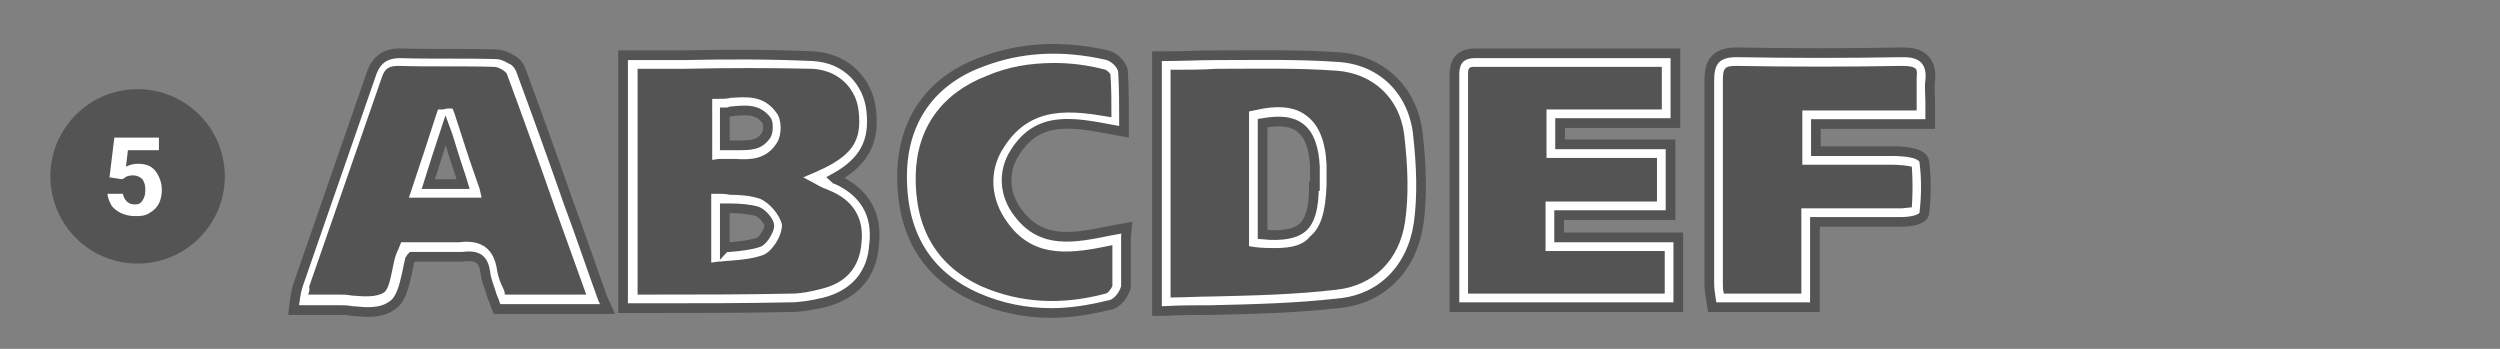
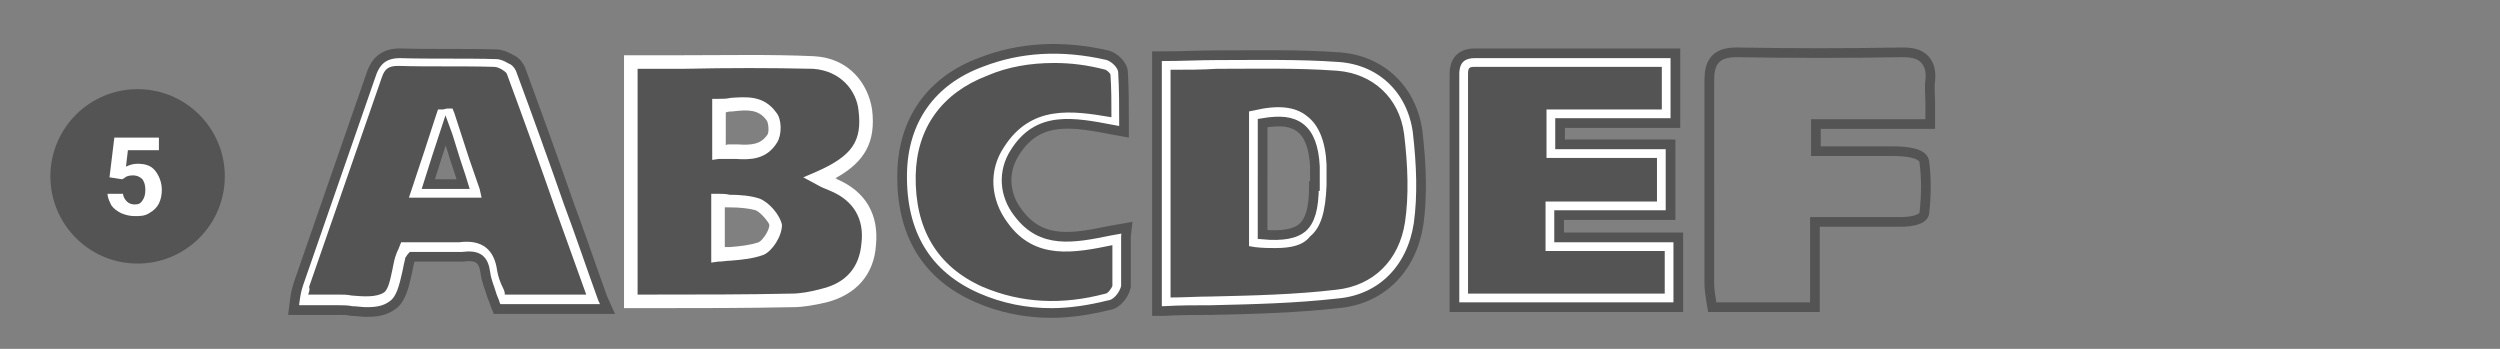
<svg xmlns="http://www.w3.org/2000/svg" version="1.1" id="图层_1" x="0px" y="0px" viewBox="0 0 258 36" style="enable-background:new 0 0 258 36;" xml:space="preserve">
  <rect x="0" y="0" width="258" height="36" fill="#808080" stroke="none" />
  <style type="text/css">
	.st0{fill:#545454;}
	.st1{enable-background:new    ;}
	.st2{fill:#FFFFFF;}
	.st3{fill:none;stroke:#545454;stroke-miterlimit:10;}
</style>
  <circle class="st0" cx="14.2" cy="18.2" r="9" />
  <g class="st1">
    <path class="st2" d="M11.3,18.3l0.5-4.1h4.6v1.3h-3.2l-0.2,1.7c0.4-0.2,0.8-0.3,1.2-0.3c0.8,0,1.4,0.2,1.8,0.7   c0.4,0.5,0.7,1.2,0.7,2c0,0.5-0.1,1-0.3,1.4c-0.2,0.4-0.5,0.7-1,1s-0.9,0.3-1.5,0.3c-0.5,0-0.9-0.1-1.4-0.3c-0.4-0.2-0.8-0.5-1-0.8   c-0.2-0.4-0.4-0.8-0.4-1.2h1.6c0,0.3,0.2,0.6,0.4,0.8c0.2,0.2,0.5,0.3,0.8,0.3c0.4,0,0.6-0.1,0.8-0.4s0.3-0.6,0.3-1.1   c0-0.5-0.1-0.8-0.3-1.1c-0.2-0.2-0.5-0.4-1-0.4c-0.4,0-0.7,0.1-0.9,0.3l-0.2,0.1L11.3,18.3z" />
  </g>
  <g>
    <g>
      <path class="st0" d="M145.6,13.7c-0.6-4.1-3.5-6.8-7.5-7.1c-5.9-0.4-11.9-0.1-18-0.1v24.9c6-0.2,12-0.1,17.9-0.8    c4.2-0.4,7.1-3.4,7.7-7.6C146.1,20,146,16.8,145.6,13.7z M136.3,19.2c-0.1,4.9-1.6,6.2-6.7,5.6V12.1c4.5-1,6.5,0.6,6.7,5V19.2z" />
      <path class="st2" d="M119.4,32.1V5.8h0.7c1.8,0,3.7,0,5.5-0.1c4.1-0.1,8.4-0.1,12.6,0.2c4.4,0.3,7.5,3.3,8.1,7.7l0,0    c0.4,3.4,0.5,6.6,0.1,9.5c-0.7,4.6-3.9,7.8-8.3,8.2c-4.3,0.5-8.8,0.6-13.1,0.7c-1.6,0-3.3,0.1-4.9,0.1L119.4,32.1z M120.8,7.2    v23.5c1.4,0,2.8-0.1,4.2-0.1c4.3-0.1,8.7-0.2,12.9-0.7c3.8-0.4,6.5-3,7.1-7c0.4-2.7,0.3-5.8-0.1-9.1c-0.5-3.7-3.2-6.2-6.9-6.5    c-4.1-0.3-8.1-0.2-12.4-0.2C124,7.2,122.4,7.2,120.8,7.2z M131.6,25.6c-0.6,0-1.3,0-2.1-0.1l-0.6-0.1V11.5l0.5-0.1    c2.5-0.6,4.3-0.4,5.5,0.6c1.2,0.9,1.9,2.6,2,5l0,2.1c-0.1,2.8-0.6,4.4-1.7,5.3C134.5,25.3,133.3,25.6,131.6,25.6z M130.3,24.2    c2.1,0.2,3.4,0,4.1-0.7c0.8-0.7,1.2-2,1.2-4.3v-2.1c-0.1-2-0.6-3.3-1.5-4c-0.8-0.6-2.1-0.8-3.9-0.5V24.2z" />
    </g>
    <g>
      <path class="st0" d="M86,19.1c-0.5-0.2-0.9-0.4-1.5-0.7c3.9-1.7,5.1-3.6,4.7-7c-0.3-2.5-2.2-4.7-5.3-4.9    c-6.2-0.3-12.4-0.1-18.8-0.1v24.7h2.3c4.8,0,9.5,0,14.3-0.1c1.1,0,2.2-0.2,3.3-0.5c2.8-0.7,4.4-2.6,4.6-5.3    C89.9,22.4,88.7,20.3,86,19.1z M74.2,10.9c2,0,4-0.8,5.4,1.1c0.4,0.5,0.4,1.8,0.1,2.3c-1.3,2.1-3.5,1.1-5.5,1.4V10.9z M78.6,25.6    c-1.3,0.5-2.8,0.5-4.5,0.7v-5.6c1.5,0.1,3,0,4.2,0.4c0.8,0.3,1.7,1.4,1.8,2.1C80.1,24,79.3,25.3,78.6,25.6z" />
      <path class="st2" d="M67.4,31.8h-3V5.7h0.7c1.8,0,3.7,0,5.5,0c4.6,0,8.9-0.1,13.4,0.1c3.7,0.2,5.6,2.9,6,5.5    c0.4,3.3-0.7,5.4-3.8,7.1c0.1,0,0.1,0,0.2,0.1l0,0c3,1.3,4.3,3.7,4,6.8c-0.2,3-2,5.1-5.1,5.9c-1.3,0.3-2.4,0.5-3.5,0.5    C76.9,31.8,72.3,31.8,67.4,31.8z M65.8,30.4h1.6c4.9,0,9.5,0,14.3-0.1c0.9,0,2-0.2,3.1-0.5c2.5-0.6,3.9-2.2,4.1-4.7    c0.3-2.5-0.8-4.4-3.2-5.4c-0.5-0.2-1-0.4-1.5-0.7l-1.3-0.7l1.4-0.6c3.6-1.6,4.7-3.1,4.3-6.3c-0.2-2-1.8-4.1-4.7-4.3    C79.5,7,75.2,7,70.6,7.1c-1.6,0-3.2,0-4.8,0V30.4z M73.4,27.1V20l0.7,0c0.4,0,0.8,0,1.2,0.1c1.1,0,2.2,0.1,3.1,0.4    c1,0.4,2.1,1.7,2.3,2.7c0,1.2-1,2.7-1.9,3.1l0,0c-1.1,0.4-2.2,0.5-3.4,0.6c-0.4,0-0.8,0.1-1.3,0.1L73.4,27.1z M74.8,21.4v4.1    c0.2,0,0.4,0,0.5,0c1.2-0.1,2.1-0.2,3-0.5c0.4-0.2,1.1-1.2,1.1-1.8c-0.1-0.3-0.8-1.2-1.4-1.5c-0.7-0.2-1.7-0.3-2.7-0.3    C75.2,21.4,75,21.4,74.8,21.4z M73.5,16.5v-6.3l0.7,0c0.4,0,0.8,0,1.2-0.1c1.6-0.1,3.4-0.3,4.7,1.5c0.6,0.7,0.6,2.3,0.1,3.1    c-1.1,1.8-2.8,1.8-4.3,1.7c-0.6,0-1.1,0-1.7,0L73.5,16.5z M75.2,14.9c0.3,0,0.6,0,0.9,0c1.5,0.1,2.4,0,3.1-1    c0.2-0.3,0.1-1.3-0.1-1.5c-0.8-1.1-1.9-1.1-3.5-0.9c-0.2,0-0.4,0-0.7,0.1V15C75,14.9,75.1,14.9,75.2,14.9z" />
    </g>
    <g>
      <path class="st0" d="M53.1,7.3c-0.2-0.5-1.2-1.1-1.9-1.1c-3.3-0.1-6.6,0-9.9-0.1c-1.4,0-2,0.5-2.4,1.7l-7.5,21.6    c-0.2,0.5-0.3,1-0.4,1.7h3.9c1.7,0,3.8,0.5,5.1-0.4c1-0.7,1.1-2.9,1.6-4.4c0.1-0.2,0.2-0.4,0.3-0.7c1.8,0,3.7,0.1,5.6,0    c1.8-0.2,2.9,0.3,3.2,2.3c0.2,1.1,0.7,2.1,1,3.1h9.9C58.7,23,56,15.1,53.1,7.3z M43.2,19.7c0.9-2.7,1.7-5.2,2.5-7.7    c0.2,0,0.3-0.1,0.5-0.1c0.8,2.5,1.7,5,2.6,7.8H43.2z" />
      <path class="st2" d="M37.7,31.9c-0.5,0-1,0-1.5-0.1c-0.5,0-0.9-0.1-1.3-0.1h-4.7l0.1-0.8c0.1-0.7,0.2-1.3,0.4-1.9l7.5-21.6    c0.5-1.5,1.4-2.2,3.1-2.2c3.3,0.1,6.6,0,9.9,0.1h0c1,0,2.2,0.8,2.5,1.5l0,0c1.7,4.6,3.4,9.3,5,13.9c1.2,3.3,2.3,6.5,3.5,9.8    l0.3,0.9H51.2L51,31.2c-0.1-0.4-0.2-0.7-0.4-1.1c-0.2-0.7-0.5-1.3-0.6-2.1c-0.2-1.5-0.8-1.9-2.4-1.7c-1.3,0.1-2.6,0-3.9,0    c-0.4,0-0.9,0-1.3,0c-0.1,0.1-0.1,0.2-0.2,0.3c-0.1,0.3-0.2,0.8-0.3,1.4c-0.3,1.3-0.6,2.6-1.5,3.3C39.6,31.8,38.7,31.9,37.7,31.9z     M31.8,30.4h3.1c0.5,0,0.9,0,1.4,0.1c1.2,0.1,2.5,0.2,3.3-0.3c0.5-0.3,0.7-1.5,0.9-2.4c0.1-0.5,0.2-1.1,0.4-1.6    c0.1-0.3,0.2-0.4,0.3-0.7l0.2-0.5h0.5c0.6,0,1.2,0,1.8,0c1.2,0,2.5,0,3.7,0c2.3-0.3,3.6,0.7,3.9,2.9c0.1,0.6,0.3,1.2,0.6,1.8    c0.1,0.2,0.2,0.4,0.2,0.7h8.4c-1.1-3-2.1-5.9-3.2-8.9c-1.6-4.6-3.3-9.3-5-13.9c-0.1-0.2-0.8-0.7-1.3-0.7c-3.3-0.1-6.6,0-9.9-0.1    c-1,0-1.4,0.3-1.7,1.2l-7.5,21.6C32,29.9,31.9,30.1,31.8,30.4z M49.7,20.4h-7.5l0.3-0.9c0.9-2.7,1.7-5.1,2.5-7.6l0.2-0.6h0.5    c0.1,0,0.3-0.1,0.5-0.1h0.5l0.2,0.5c0.4,1.2,0.8,2.5,1.2,3.7c0.4,1.3,0.9,2.6,1.4,4.1L49.7,20.4z M44.2,19h3.7    c-0.4-1.1-0.7-2.1-1.1-3.1c-0.3-0.8-0.6-1.6-0.8-2.4C45.4,15.2,44.8,17.1,44.2,19z" />
    </g>
    <g>
      <path class="st0" d="M172.5,25.2V31h-21.7V7.7c0-1,0.3-1.5,1.4-1.5h20V12h-11.9v3.6h11.4v5.9h-11.5v3.7H172.5z" />
      <path class="st2" d="M173.2,31.7h-23.1v-24c0-0.5,0-2.2,2.1-2.2h20.7v7.2H161v2.2h11.4v7.3h-11.5v2.3h12.3V31.7z M151.5,30.3h20.3    v-4.4h-12.3v-5.1H171v-4.5h-11.4v-5h11.9V6.9h-19.3c-0.6,0-0.7,0.1-0.7,0.8V30.3z" />
    </g>
    <g>
-       <path class="st0" d="M198.5,8.2c-0.1,1.2,0,2.4,0,3.9h-11.8v4.2h8.6c0.9,0,2.6,0.2,2.6,0.5c0.2,1.6,0.2,3.3,0,5    c0,0.2-1.1,0.4-1.7,0.4h-9.6V31h-9.3c-0.1-0.6-0.2-1.2-0.2-1.8V8.3c0-1.6,0.4-2.2,2.1-2.2c5.7,0.1,11.4,0.1,17.1,0    C197.9,6.1,198.7,6.5,198.5,8.2z" />
-       <path class="st2" d="M187.3,31.7h-10.6l-0.1-0.6c-0.1-0.6-0.2-1.3-0.2-1.9V8.3c0-1.7,0.5-2.9,2.8-2.9c5.7,0.1,11.4,0.1,17.1,0h0    c0.9,0,1.8,0.1,2.4,0.8c0.4,0.5,0.6,1.2,0.5,2.1c-0.1,0.7,0,1.5,0,2.3c0,0.5,0,1,0,1.5v0.7h-11.8v2.8h7.9c1.5,0,3.3,0.2,3.3,1.2    c0.2,1.6,0.2,3.3,0,5.1c0,0.9-1.8,1-2.4,1h-8.9V31.7z M177.9,30.3h8v-8.8h10.3c0.3,0,0.8-0.1,1.1-0.1c0.1-1.5,0.1-2.8,0-4.2    c-0.4-0.1-1.3-0.2-2-0.2H186v-5.6h11.8c0-0.3,0-0.5,0-0.8c0-0.9,0-1.7,0-2.5l0,0c0-0.4,0.1-0.8-0.1-1c-0.2-0.2-0.6-0.3-1.4-0.3    c-5.7,0.1-11.4,0.1-17.1,0c-1.2,0-1.4,0.2-1.4,1.5v20.9C177.8,29.6,177.8,29.9,177.9,30.3z M197.2,21.7c0,0,0,0.1,0,0.1    C197.2,21.8,197.2,21.7,197.2,21.7z M197.2,16.9C197.2,16.9,197.2,16.9,197.2,16.9C197.2,16.9,197.2,16.9,197.2,16.9z" />
-     </g>
+       </g>
    <g>
      <path class="st0" d="M115.6,24.3c-0.1,1.8,0,3.5-0.1,5.2c-0.1,0.5-0.7,1.2-1.2,1.3c-4.5,1.2-8.9,1.1-13.2-0.7    c-5-2.2-7.4-6.3-7.3-12.1c0.1-5.1,2.8-9,7.8-10.9c4.1-1.6,8.4-1.6,12.6-0.7c0.5,0.1,1.1,0.7,1.1,1.1c0.1,1.7,0.1,3.5,0.1,5.3    c-4.3-0.8-8.5-1.7-11.2,2.6c-1.4,2.2-1.2,4.9,0.4,7C107.4,26.2,111.4,25.1,115.6,24.3z" />
      <path class="st2" d="M108.5,32.3c-2.6,0-5.2-0.5-7.7-1.6c-5.2-2.3-7.8-6.6-7.7-12.7c0.1-5.5,3-9.6,8.2-11.5    c3.9-1.5,8.2-1.8,13-0.7c0.7,0.1,1.6,1,1.6,1.8c0.1,1.7,0.1,3.5,0.1,5.3v0.8l-1.1-0.2c-4.2-0.8-7.8-1.5-10.2,2.3    c-1.2,1.9-1.1,4.3,0.4,6.2c2.4,3.2,5.7,2.6,9.5,1.8l1.7-0.3l0,0.9c0,0.9,0,1.8,0,2.6c0,0.9,0,1.7-0.1,2.6    c-0.2,0.8-0.9,1.8-1.8,1.9C112.4,32,110.4,32.3,108.5,32.3z M108.8,6.5c-2.5,0-4.8,0.4-6.9,1.3c-4.7,1.8-7.3,5.4-7.4,10.3    c-0.1,5.5,2.2,9.4,6.9,11.5c4,1.7,8.2,1.9,12.7,0.7c0.2,0,0.6-0.5,0.7-0.8c0-0.7,0-1.6,0-2.4c0-0.6,0-1.2,0-1.8    c-3.9,0.8-8,1.6-10.8-2.3c-1.8-2.4-2-5.4-0.4-7.8c2.8-4.4,7-3.8,11.1-3.1c0-1.5,0-3-0.1-4.4c0-0.1-0.3-0.4-0.5-0.5    C112.2,6.7,110.5,6.5,108.8,6.5z" />
    </g>
  </g>
  <g>
    <g>
      <path class="st3" d="M146.3,13.6L146.3,13.6c-0.6-4.4-3.8-7.4-8.1-7.7c-4.2-0.3-8.4-0.2-12.6-0.2c-1.8,0-3.6,0.1-5.5,0.1h-0.7    v26.3l0.7,0c1.6-0.1,3.3-0.1,4.9-0.1c4.3-0.1,8.7-0.2,13.1-0.7c4.5-0.4,7.6-3.6,8.3-8.2C146.8,20.2,146.7,17.1,146.3,13.6z     M135.6,19.2c0,2.3-0.4,3.6-1.2,4.3c-0.7,0.6-2,0.9-4.1,0.7V12.7c1.8-0.3,3-0.2,3.9,0.5c0.9,0.7,1.4,2,1.5,4V19.2z" />
    </g>
    <g>
-       <path class="st3" d="M86.3,18.5L86.3,18.5c-0.1,0-0.1,0-0.2-0.1c3.1-1.7,4.2-3.8,3.8-7.1c-0.3-2.6-2.3-5.3-6-5.5    c-4.4-0.2-8.8-0.2-13.4-0.1c-1.8,0-3.6,0-5.5,0h-0.7v26.1h3c4.9,0,9.5,0,14.3-0.1c1,0,2.2-0.2,3.5-0.5c3.1-0.8,4.9-2.9,5.1-5.9    C90.6,22.1,89.2,19.8,86.3,18.5z M79.1,12.4c0.2,0.2,0.2,1.2,0,1.5C78.4,15,77.5,15,76,15c-0.3,0-0.6,0-0.9,0h-0.3v-3.4    c0.2,0,0.4,0,0.6-0.1C77.2,11.3,78.2,11.3,79.1,12.4z M78.3,25c-0.9,0.3-1.9,0.4-3,0.5c-0.2,0-0.4,0-0.5,0.1v-4.1    c0.2,0,0.4,0,0.6,0c1,0,2,0.1,2.7,0.3c0.6,0.2,1.3,1.1,1.3,1.5C79.4,23.7,78.8,24.8,78.3,25z" />
-     </g>
+       </g>
    <g>
      <path class="st3" d="M62.2,30.8c-1.2-3.3-2.3-6.6-3.5-9.8c-1.6-4.6-3.3-9.3-5-13.9l0,0c-0.2-0.4-0.5-0.8-1-1    c-0.5-0.3-1-0.5-1.5-0.5c-3.3-0.1-6.6,0-9.9-0.1c-1.6,0-2.5,0.7-3,2.2l-7.5,21.6c-0.2,0.6-0.3,1.1-0.4,1.9l-0.1,0.8h4.7    c0.4,0,0.9,0,1.3,0.1c0.5,0,1,0.1,1.5,0.1c1,0,1.9-0.1,2.7-0.7c0.9-0.6,1.2-2,1.5-3.3c0.1-0.5,0.2-1,0.3-1.4    c0.1-0.1,0.1-0.2,0.2-0.3c0.4,0,0.9,0,1.3,0c1.3,0,2.5,0,3.9,0c1.6-0.2,2.2,0.2,2.4,1.7c0.1,0.8,0.4,1.4,0.6,2.1    c0.1,0.4,0.3,0.7,0.4,1.1l0.2,0.5h11.4L62.2,30.8z M44.2,19c0.6-1.9,1.2-3.8,1.8-5.6c0.3,0.8,0.5,1.6,0.8,2.5c0.3,1,0.7,2.1,1,3.1    H44.2z" />
    </g>
    <g>
      <path class="st3" d="M173.2,24.5v7.2h-23.1v-24c0-0.5,0-2.2,2.1-2.2h20.7v7.2H161v2.2h11.4v7.3h-11.5v2.3H173.2z" />
    </g>
    <g>
      <path class="st3" d="M199.2,8.3c-0.1,0.7,0,1.5,0,2.3c0,0.5,0,1,0,1.5v0.7h-11.8v2.8h7.9c1.5,0,3.3,0.2,3.3,1.2    c0.2,1.6,0.2,3.3,0,5.1c0,0.9-1.8,1-2.4,1h-8.9v8.8h-10.6l-0.1-0.6c-0.1-0.6-0.2-1.3-0.2-1.9V8.3c0-1.7,0.5-2.9,2.8-2.9    c5.7,0.1,11.4,0.1,17.1,0c0.9,0,1.8,0.1,2.4,0.8C199.1,6.7,199.3,7.3,199.2,8.3z" />
    </g>
    <g>
      <path class="st3" d="M116.3,23.5l-0.1,0.9c0,0.9,0,1.8,0,2.6s0,1.7,0,2.6c-0.2,0.8-0.9,1.8-1.8,1.9c-2,0.5-4,0.8-5.9,0.8    c-2.6,0-5.2-0.5-7.7-1.6c-5.2-2.3-7.8-6.6-7.7-12.8c0.1-5.5,3-9.6,8.2-11.5c3.9-1.5,8.2-1.8,13-0.7c0.7,0.2,1.6,1,1.6,1.8    c0.1,1.7,0.1,3.5,0.1,5.3v0.8l-1.1-0.2c-4.2-0.8-7.8-1.5-10.2,2.4c-1.2,1.9-1.1,4.3,0.4,6.2c2.4,3.2,5.6,2.6,9.5,1.8L116.3,23.5z" />
    </g>
  </g>
</svg>